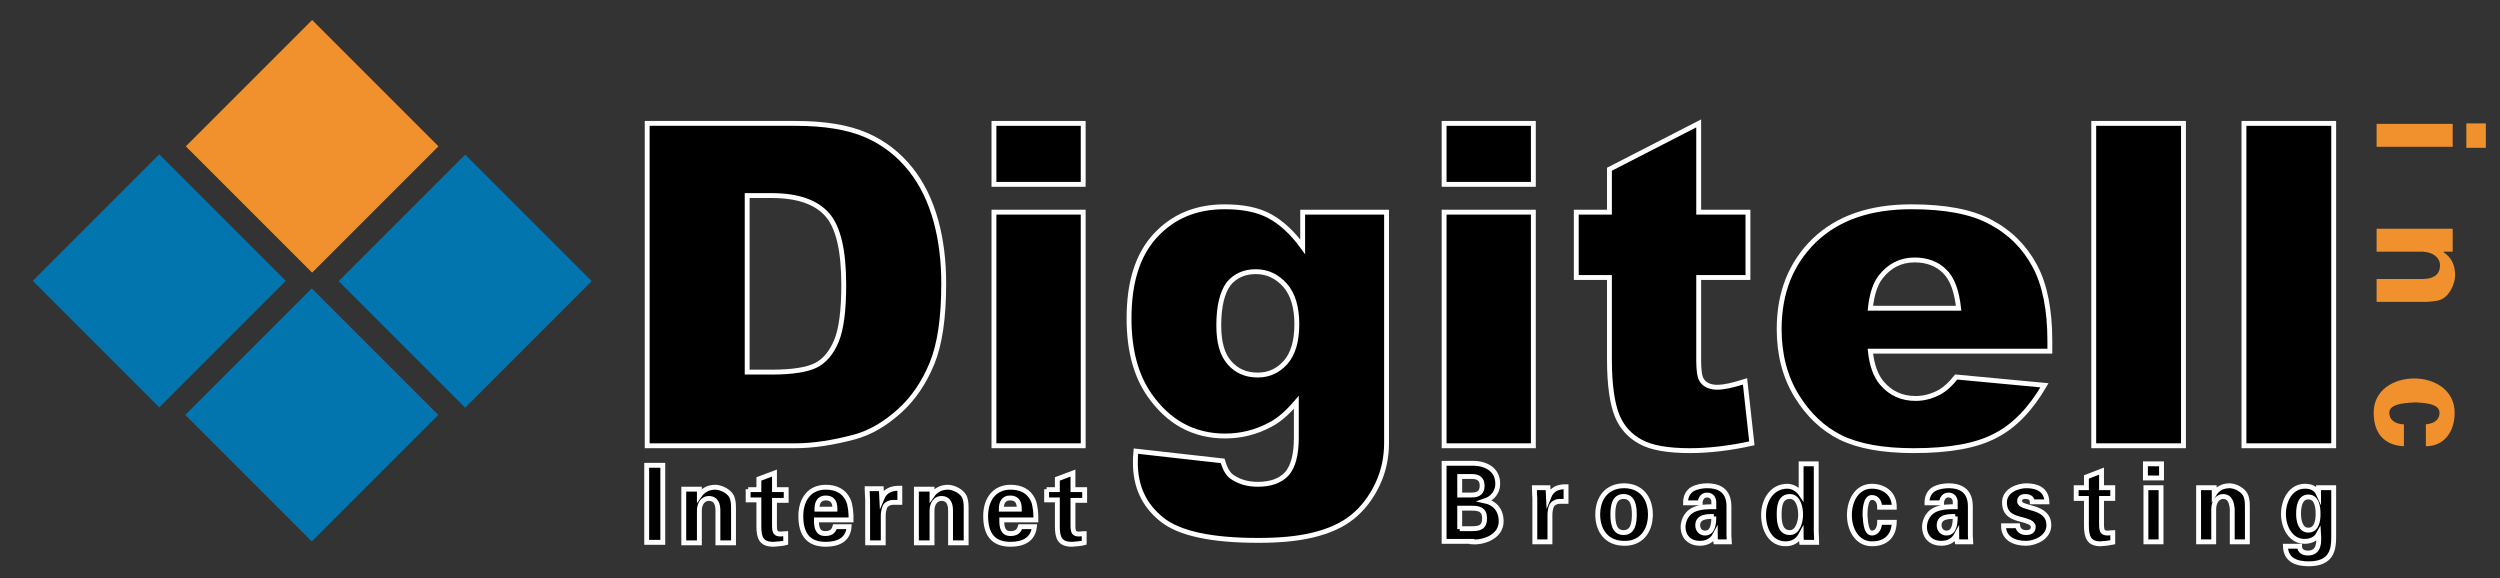
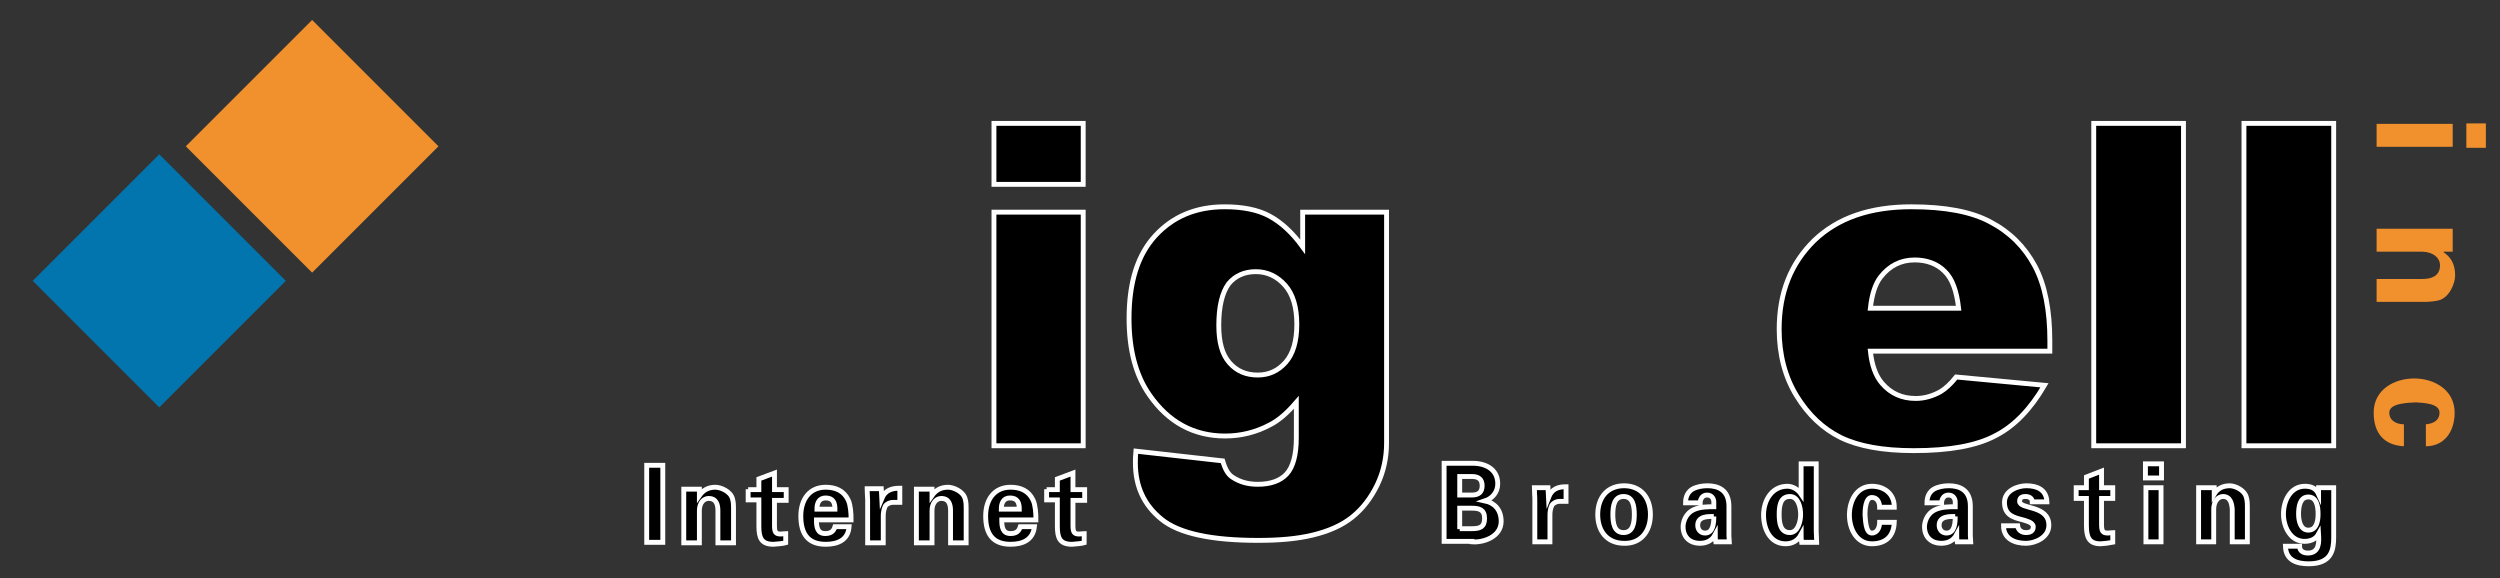
<svg xmlns="http://www.w3.org/2000/svg" version="1.1" id="Layer_1" x="0px" y="0px" viewBox="0 0 512.6 118.6" enable-background="new 0 0 512.6 118.6" xml:space="preserve">
  <rect x="0" y="0" width="512.6" height="118.6" fill="#333333" stroke="none" />
  <g>
-     <rect x="45.6" y="66.7" transform="matrix(0.707 -0.707 0.707 0.707 -41.415 70.155)" fill="#0275AE" width="36.7" height="36.7" />
-     <rect x="77" y="39.3" transform="matrix(0.707 -0.707 0.707 0.707 -12.796 84.299)" fill="#0275AE" width="36.7" height="36.7" />
    <rect x="14.3" y="39.3" transform="matrix(0.707 -0.707 0.707 0.707 -31.185 39.908)" fill="#0275AE" width="36.7" height="36.7" />
    <polygon fill="#F1912E" points="64,4.1 38.1,30 64,55.9 89.9,30  " />
-     <path stroke="#FFFFFF" stroke-miterlimit="10" d="M153.2,40.2v36.1h5c4.3,0,7.3-0.5,9.1-1.4c1.8-0.9,3.2-2.6,4.2-5   c1-2.4,1.5-6.2,1.5-11.5c0-7-1.1-11.8-3.4-14.4c-2.3-2.6-6.1-3.9-11.4-3.9H153.2z M132.8,25.3h30.3c6,0,10.8,0.8,14.5,2.4   c3.7,1.6,6.7,4,9.1,7c2.4,3,4.1,6.6,5.2,10.6c1.1,4,1.6,8.3,1.6,12.8c0,7.1-0.8,12.5-2.4,16.4c-1.6,3.9-3.8,7.2-6.7,9.8   c-2.9,2.6-5.9,4.4-9.2,5.3c-4.5,1.2-8.5,1.8-12.2,1.8h-30.3V25.3z" />
    <path stroke="#FFFFFF" stroke-miterlimit="10" d="M203.8,43.5h18.3v47.9h-18.3V43.5z M203.8,25.3h18.3v12.5h-18.3V25.3z" />
    <path stroke="#FFFFFF" stroke-miterlimit="10" d="M249.9,66.7c0,3.5,0.7,6,2.2,7.7c1.5,1.7,3.4,2.5,5.8,2.5c2.3,0,4.2-0.9,5.7-2.6   c1.5-1.7,2.3-4.3,2.3-7.8c0-3.5-0.8-6.2-2.4-8c-1.6-1.8-3.6-2.8-6-2.8c-2.3,0-4.2,0.8-5.6,2.5C250.6,60,249.9,62.8,249.9,66.7    M267.1,43.5h17.2v45.2l0,2.1c0,3-0.6,5.9-1.9,8.6c-1.3,2.7-3,4.9-5.1,6.6c-2.1,1.7-4.8,2.9-8.1,3.7c-3.3,0.8-7,1.1-11.2,1.1   c-9.6,0-16.2-1.4-19.8-4.3c-3.6-2.9-5.4-6.7-5.4-11.6c0-0.6,0-1.4,0.1-2.4l17.8,2c0.5,1.7,1.1,2.8,2.1,3.4c1.4,0.9,3,1.4,5.1,1.4   c2.6,0,4.6-0.7,5.9-2.1c1.3-1.4,2-3.9,2-7.4v-7.3c-1.8,2.1-3.6,3.7-5.4,4.6c-2.8,1.5-5.9,2.3-9.2,2.3c-6.4,0-11.6-2.8-15.5-8.4   c-2.8-4-4.2-9.2-4.2-15.7c0-7.5,1.8-13.1,5.4-17c3.6-3.9,8.3-5.9,14.2-5.9c3.7,0,6.8,0.6,9.2,1.9c2.4,1.3,4.7,3.4,6.8,6.3V43.5z" />
-     <path stroke="#FFFFFF" stroke-miterlimit="10" d="M296.1,43.5h18.3v47.9h-18.3V43.5z M296.1,25.3h18.3v12.5h-18.3V25.3z" />
-     <path stroke="#FFFFFF" stroke-miterlimit="10" d="M348.3,25.3v18.2h10.1v13.4h-10.1v17c0,2,0.2,3.4,0.6,4c0.6,1,1.7,1.5,3.2,1.5   c1.4,0,3.2-0.4,5.7-1.2l1.4,12.7c-4.5,1-8.8,1.5-12.7,1.5c-4.6,0-7.9-0.6-10.1-1.8c-2.2-1.2-3.8-2.9-4.8-5.3   c-1-2.4-1.6-6.3-1.6-11.6V56.9h-6.8V43.5h6.8v-8.8L348.3,25.3z" />
    <path stroke="#FFFFFF" stroke-miterlimit="10" d="M401.6,63.2c-0.4-3.5-1.3-6.1-2.9-7.6c-1.5-1.5-3.6-2.3-6.1-2.3   c-2.9,0-5.2,1.2-7,3.5c-1.1,1.4-1.8,3.6-2.1,6.4H401.6z M420.3,72h-36.8c0.3,2.9,1.1,5.1,2.4,6.6c1.8,2.1,4.1,3.1,6.9,3.1   c1.8,0,3.5-0.5,5.1-1.4c1-0.6,2.1-1.6,3.2-3l18.1,1.7c-2.8,4.8-6.1,8.3-10,10.3c-3.9,2.1-9.5,3.1-16.8,3.1c-6.3,0-11.3-0.9-15-2.7   c-3.6-1.8-6.6-4.6-9-8.5c-2.4-3.9-3.6-8.5-3.6-13.7c0-7.5,2.4-13.5,7.2-18.2c4.8-4.6,11.4-6.9,19.9-6.9c6.9,0,12.3,1,16.2,3.1   c4,2.1,7,5.1,9.1,9c2.1,3.9,3.1,9.1,3.1,15.4V72z" />
    <rect x="429.3" y="25.3" stroke="#FFFFFF" stroke-miterlimit="10" width="18.4" height="66.1" />
    <rect x="460.1" y="25.3" stroke="#FFFFFF" stroke-miterlimit="10" width="18.4" height="66.1" />
    <path fill="#F1912E" d="M497.4,91.5c3.7,0,5.9-2.9,5.9-6.9c0-4.6-4.1-7-8.3-7c-4.1,0-8.3,2.3-8.3,7c0,4.3,2.2,6.7,6.2,6.9v-4.5   c-1.3,0-3-0.6-3-2.4c0-2,4-2,5.4-2.1c1.2,0.1,4.9,0.1,4.9,2.1c0,1.8-1.6,2.3-2.8,2.4V91.5z M502.9,51.5v-4.6h-15.6v4.7h9.4   c2.3,0.1,3.6,1.3,3.6,2.8c0,2.3-1.9,2.8-3.6,2.8h-9.4v4.7h10.2c0.5,0,1.5-0.1,2.5-0.3c2.3-0.6,3.4-3.6,3.4-5.1   c0-2.4-0.9-3.8-2.4-4.8l0.1-0.1H502.9z M509.7,25.3h-4v5h4V25.3z M502.9,25.4h-15.6v4.7h15.6V25.4z" />
    <path stroke="#FFFFFF" stroke-miterlimit="10" d="M214.6,100.3v2.2h2.2v5.4c0,2.4,0.5,3.7,3,3.7c0.4,0,2.2-0.2,2.5-0.3v-1.9   c-0.3,0-0.7,0.1-1,0.1c-1.1,0-1.3-0.4-1.3-1.8v-5.1h2.4v-2.2H220v-3.4l-3.2,1.2v2.2H214.6z M205.3,104.4c0-1.2,0.4-2.3,1.8-2.3   c1.6,0,1.9,1.1,1.9,2.3H205.3z M212.4,106.6c0-0.7,0-1.4-0.1-2.1c-0.1-0.7-0.2-1.4-0.5-2c-0.9-1.9-2.6-2.6-4.6-2.6   c-3.3,0-5.1,2.5-5.1,5.9c0,3.7,1.5,5.8,5.1,5.8c2.5,0,4.6-0.9,4.9-3.6h-2.9c-0.3,1-0.9,1.4-2,1.4c-1.6,0-1.8-1.3-1.8-2.8H212.4z    M191.1,100.3h-3.2v11h3.2v-6.6c0-1.6,0.9-2.5,1.9-2.5c1.6,0,1.9,1.3,1.9,2.5v6.6h3.2v-7.2c0-0.4,0-1.1-0.2-1.8   c-0.4-1.6-2.5-2.4-3.5-2.4c-1.6,0-2.6,0.7-3.3,1.7l0-0.1V100.3z M177.8,100.3c0,0.8,0.1,1.7,0.1,2.2l0,8.8h3.2v-5.5   c0-0.7,0.1-1.3,0.4-2c0.3-0.5,1-0.8,1.6-0.8h1.4v-2.9c-1.6,0-3,0.4-3.7,2.1h0l-0.1-2H177.8z M167.5,104.4c0-1.2,0.4-2.3,1.8-2.3   c1.6,0,1.9,1.1,1.9,2.3H167.5z M174.5,106.6c0-0.7,0-1.4-0.1-2.1c-0.1-0.7-0.2-1.4-0.5-2c-0.9-1.9-2.6-2.6-4.6-2.6   c-3.3,0-5.1,2.5-5.1,5.9c0,3.7,1.5,5.8,5.1,5.8c2.5,0,4.6-0.9,4.8-3.6h-2.9c-0.3,1-0.9,1.4-2,1.4c-1.6,0-1.8-1.3-1.8-2.8H174.5z    M153.4,100.3v2.2h2.2v5.4c0,2.4,0.5,3.7,3,3.7c0.4,0,2.2-0.2,2.5-0.3v-1.9c-0.3,0-0.7,0.1-1,0.1c-1.1,0-1.3-0.4-1.3-1.8v-5.1h2.4   v-2.2h-2.4v-3.4l-3.2,1.2v2.2H153.4z M143.4,100.3h-3.2v11h3.2v-6.6c0-1.6,0.9-2.5,1.9-2.5c1.6,0,1.9,1.3,1.9,2.5v6.6h3.2v-7.2   c0-0.4,0-1.1-0.2-1.8c-0.4-1.6-2.5-2.4-3.5-2.4c-1.6,0-2.6,0.7-3.3,1.7l0-0.1V100.3z M135.9,95.4h-3.3v15.8h3.3V95.4z" />
    <path stroke="#FFFFFF" stroke-miterlimit="10" d="M478.5,100h-3.1v1.3h0c-0.5-1.1-1.4-1.6-2.8-1.6c-2.9,0-4.4,2.9-4.4,5.7   c0,2.7,1.5,5.6,4.3,5.6c1.2,0,2.3-0.4,2.9-1.5h0c0.1,1.6,0.2,3.9-2.2,3.9c-0.9,0-1.7-0.4-1.7-1.4h-2.9c0.1,3,2.5,3.6,4.8,3.6   c4.6,0,5.1-2.8,5.1-5.4V100z M471.3,105.4c0-1.6,0.3-3.5,2-3.5c1.7,0,2,1.9,2,3.5c0,1.4-0.3,3.3-2,3.3   C471.7,108.7,471.3,106.8,471.3,105.4 M453.9,100h-3.1v11.1h3.1v-6.7c0-1.6,0.9-2.6,1.9-2.6c1.5,0,1.8,1.4,1.9,2.6v6.7h3.1v-7.3   c0-0.4,0-1.1-0.2-1.8c-0.4-1.6-2.4-2.4-3.4-2.4c-1.6,0-2.6,0.7-3.2,1.7l0-0.1V100z M439.9,98h3.3v-2.9h-3.3V98z M440,111.1h3.1V100   H440V111.1z M425.7,100v2.2h2.1v5.5c0,2.4,0.5,3.8,2.9,3.8c0.4,0,2.1-0.2,2.5-0.3v-2c-0.3,0-0.7,0.1-1,0.1c-1.1,0-1.3-0.4-1.3-1.9   v-5.2h2.3V100h-2.3v-3.4l-3.1,1.2v2.2H425.7z M419.7,102.9c-0.1-2.5-2-3.3-4.2-3.3c-1.8,0-4.5,1-4.5,3.4c0,2.6,1.8,3.1,3.8,3.6   c0.6,0.2,2.1,0.5,2.1,1.4c0,0.9-0.6,1.2-1.5,1.2c-0.9,0-1.6-0.5-1.7-1.4h-2.9c0,2.6,2.2,3.6,4.6,3.6c1.9,0,4.7-1.2,4.7-3.7   c0-4.2-6-3.2-6-4.9c0-0.7,0.4-1,1.2-1c0.7,0,1.4,0.3,1.4,1.1H419.7z M398.1,103.1c0-0.5,0.3-1.6,1.4-1.6c1.1,0,1.4,0.9,1.4,1.4v1   c-1.2,0-2.8,0-4.1,0.6c-1.9,0.9-2.2,2.8-2.2,3.5c0,2.2,1.5,3.4,3.4,3.4c1.4,0,2.5-0.5,3.2-1.8h0c0,0.5,0,1,0.1,1.5h2.8   c0-0.3-0.1-0.7-0.1-1.2v-6.1c0-3.4-2.3-4.2-4.4-4.2c-1.1,0-2.2,0.2-3.1,0.7c-0.8,0.5-1.4,1.4-1.4,2.8H398.1z M400.9,105.9   c0,1.3-0.1,3.4-1.8,3.4c-0.9,0-1.5-0.7-1.5-1.6C397.6,105.8,399.8,105.9,400.9,105.9 M388.4,103.9c0-2.6-2-4.2-4.6-4.2   c-3.1,0-4.6,3-4.6,5.9c0,3,1.6,5.9,4.6,5.9c2.9,0,4.5-1.6,4.6-4.4h-3c0,0.9-0.4,2.2-1.6,2.2c-1.3,0-1.3-2.8-1.4-3.8   c0-0.9,0.1-3.5,1.4-3.5c1.2,0,1.6,1.1,1.6,2H388.4z M369.3,101.3L369.3,101.3c-0.6-0.9-1.7-1.6-2.8-1.6c-3.2,0-4.9,2.9-4.9,5.9   c0,2.9,1.4,5.9,4.5,5.9c1.4,0,2.5-0.6,3.2-1.9h0c0,0.5,0,1,0.1,1.6h3.1c0-0.7-0.1-1.5-0.1-2.2V95.1h-3.1V101.3z M364.8,105.5   c0-1.7,0.2-3.7,2.2-3.7c1.7,0,2.2,2.2,2.2,3.7c0,1.5-0.6,3.7-2.2,3.7C365.1,109.2,364.8,107.3,364.8,105.5 M348.6,103.1   c0-0.5,0.3-1.6,1.4-1.6c1.1,0,1.4,0.9,1.4,1.4v1c-1.2,0-2.8,0-4.1,0.6c-1.9,0.9-2.2,2.8-2.2,3.5c0,2.2,1.5,3.4,3.4,3.4   c1.4,0,2.5-0.5,3.2-1.8h0c0,0.5,0,1,0.1,1.5h2.8c0-0.3-0.1-0.7-0.1-1.2v-6.1c0-3.4-2.3-4.2-4.4-4.2c-1.1,0-2.2,0.2-3.1,0.7   c-0.8,0.5-1.4,1.4-1.4,2.8H348.6z M351.4,105.9c0,1.3-0.1,3.4-1.8,3.4c-0.9,0-1.5-0.7-1.5-1.6C348.1,105.8,350.3,105.9,351.4,105.9    M330.7,105.5c0-1.8,0.3-3.7,2.2-3.7c1.9,0,2.2,1.9,2.2,3.7c0,1.8-0.3,3.7-2.2,3.7C331,109.2,330.7,107.3,330.7,105.5 M338.4,105.5   c0-3.5-2-5.9-5.4-5.9c-3.4,0-5.4,2.4-5.4,5.9c0,3.5,2,5.9,5.4,5.9C336.3,111.5,338.4,109.1,338.4,105.5 M314.6,100   c0,0.8,0.1,1.8,0.1,2.2l0,8.9h3.1v-5.5c0-0.7,0.1-1.4,0.4-2c0.3-0.5,1-0.8,1.5-0.8h1.4v-3c-1.6,0-2.9,0.4-3.6,2.2h0l-0.1-2H314.6z    M301.8,111.1c2.3,0.2,6-1,6-4.2c0-2.4-1.4-3.8-3.3-4.2v0c1.5-0.5,2.6-1.8,2.6-3.5c0-3.1-2.7-4.3-5.4-4.2h-5.6v16H301.8z    M299.3,101.5v-3.8h2.5c1.4,0,2.1,0.6,2.1,1.9s-0.7,1.9-2.1,1.9H299.3z M299.3,108.5v-4.3h2.5c1.5,0,2.6,0.3,2.6,2.1   s-1,2.1-2.6,2.1H299.3z" />
  </g>
</svg>